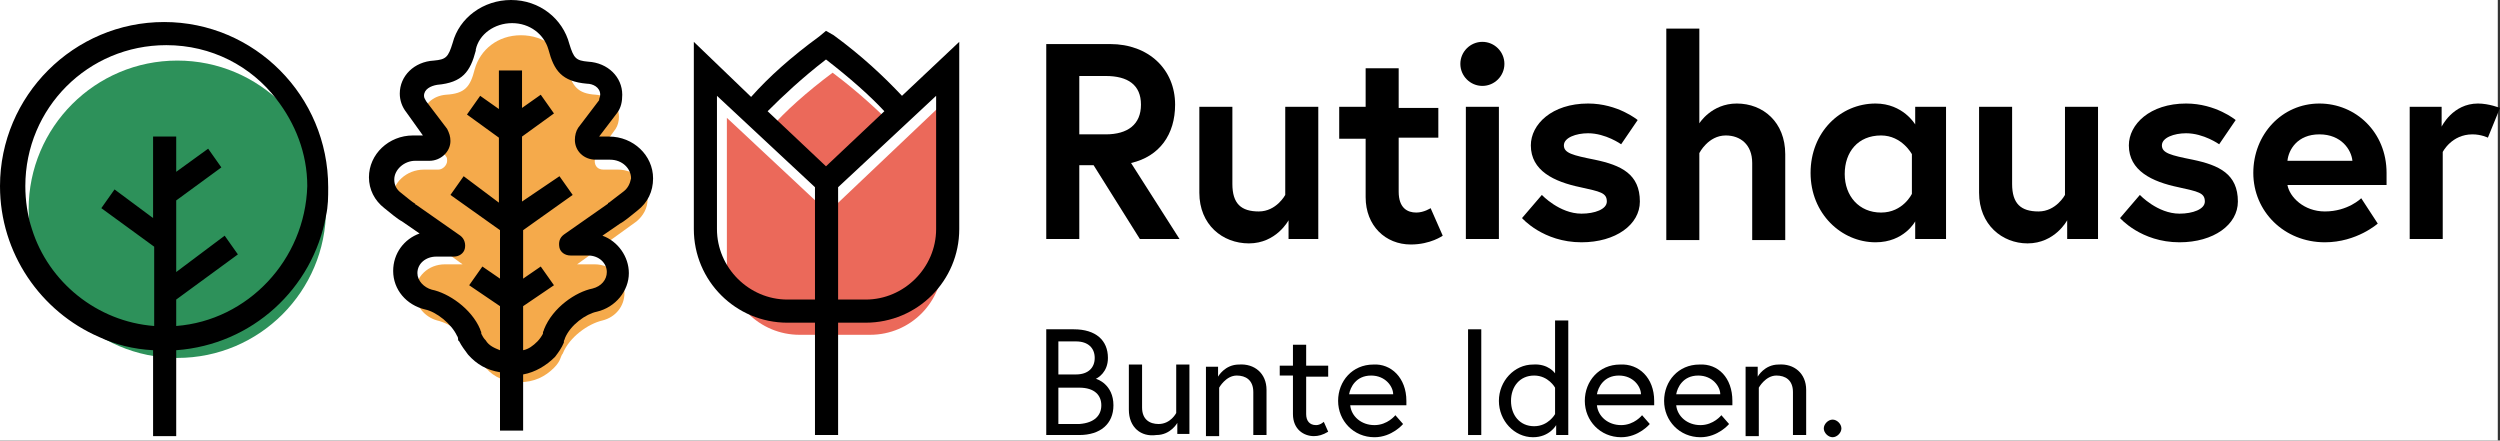
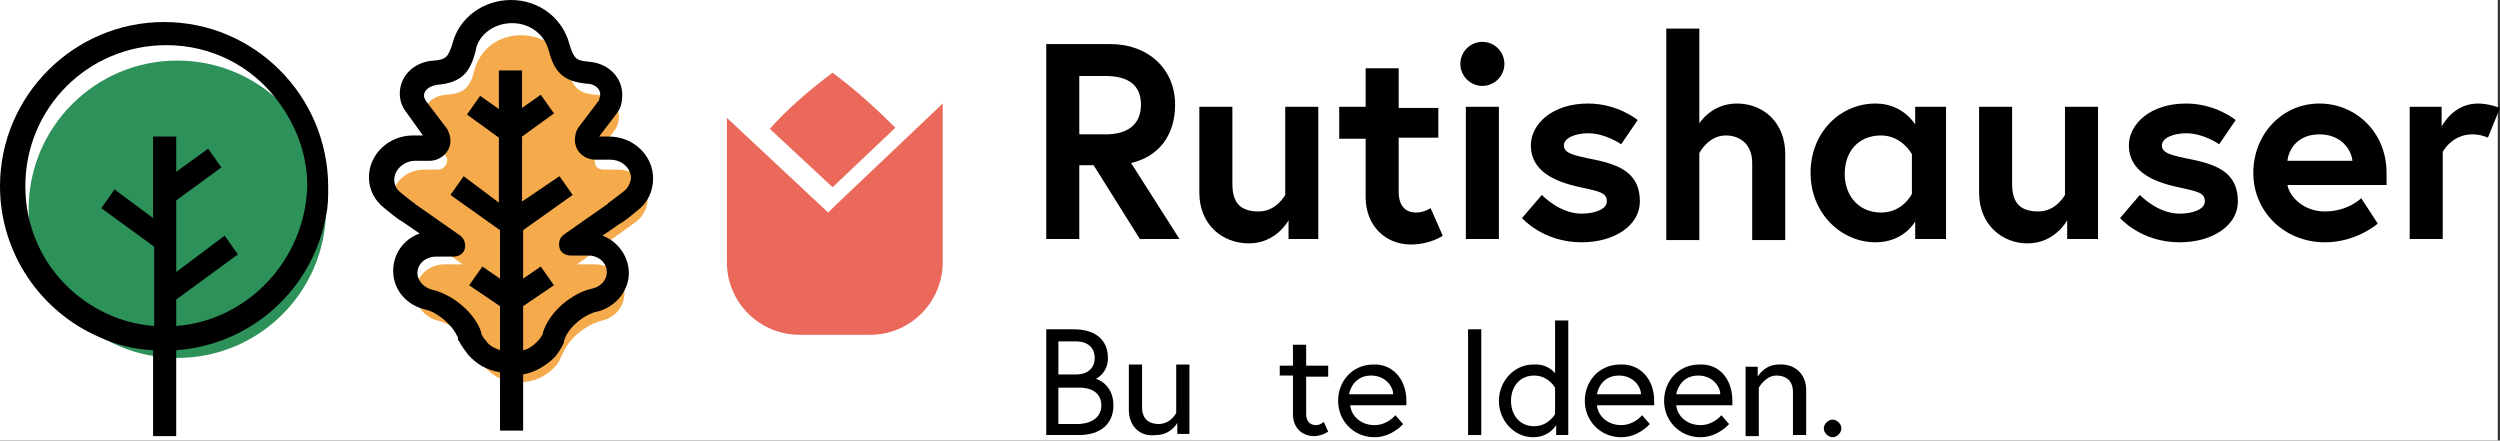
<svg xmlns="http://www.w3.org/2000/svg" version="1.1" id="Logo" x="0px" y="0px" viewBox="0 0 227 40" style="enable-background:new 0 0 227 40;" xml:space="preserve">
  <rect x="0" y="0" width="227" height="40" fill="#333333" stroke="none" />
  <style type="text/css">
	.st0{fill:#FFFFFF;}
	.st1{fill:#F5AA4B;}
	.st2{fill:#EB695A;}
	.st3{fill:#2D915A;}
</style>
  <rect y="0" class="st0" width="226.8" height="40" />
  <path class="st1" d="M56.1,15.4h-1.3c-0.5,0-0.8-0.3-0.8-0.8c0-0.2,0.1-0.3,0.1-0.4l1.8-2.5c0.2-0.3,0.3-0.7,0.3-1.1  c0-1.1-0.9-1.9-2.1-2c-1.7-0.1-2.1-0.8-2.6-2.3c0,0,0,0,0,0c0,0,0,0,0,0c-0.4-1.8-2.1-3.1-4.2-3.1s-3.7,1.3-4.2,3.1c0,0,0,0,0,0  c0,0,0,0,0,0c-0.4,1.6-0.9,2.2-2.6,2.3c-1.2,0.1-2.1,0.9-2.1,2c0,0.4,0.1,0.8,0.3,1.1l1.8,2.5c0.1,0.1,0.1,0.3,0.1,0.4  c0,0.4-0.4,0.8-0.8,0.8h-1.3c-1.6,0-2.9,1.2-2.9,2.7c0,0.8,0.4,1.5,1,2l5.4,3.9h-1.6c-1.5,0-2.7,1.1-2.7,2.6c0,1.2,0.9,2.2,2,2.5  c1.3,0.3,2.9,1.5,3.6,3c0,0.1,0.2,0.4,0.2,0.4c0.2,0.3,0.4,0.7,0.6,0.9c0.8,0.9,1.8,1.3,3.1,1.3s2.3-0.5,3.1-1.3  c0.3-0.3,0.5-0.6,0.6-0.9c0,0,0.1-0.3,0.2-0.4c0.6-1.5,2.3-2.7,3.6-3c1.2-0.3,2-1.3,2-2.5c0-1.4-1.2-2.6-2.7-2.6h-1.6l5.4-3.9  c0.6-0.5,1-1.2,1-2C58.9,16.6,57.7,15.4,56.1,15.4z" />
  <path d="M55.3,12.4h-0.9l1.6-2.1c0.4-0.5,0.5-1.1,0.5-1.7c0-1.6-1.3-2.9-3.1-3c-1.1-0.1-1.3-0.3-1.7-1.6c0,0,0,0,0,0  c-0.6-2.3-2.7-4-5.3-4c-2.5,0-4.7,1.6-5.3,3.9c0,0,0,0,0,0c-0.4,1.3-0.6,1.5-1.7,1.6c-1.8,0.1-3.1,1.4-3.1,3c0,0.6,0.2,1.2,0.6,1.7  l1.5,2.1h-0.9c-2.2,0-4,1.7-4,3.8c0,1.1,0.5,2.1,1.4,2.8c0.5,0.4,1.2,1,1.6,1.2l1.6,1.1c-1.4,0.5-2.4,1.8-2.4,3.4  c0,1.7,1.2,3.1,2.9,3.5c1,0.2,2.4,1.3,2.9,2.4c0.1,0.1,0.1,0.3,0.1,0.4l0.1,0.1c0.2,0.4,0.5,0.8,0.8,1.2c0.8,0.9,1.7,1.4,2.9,1.6  v5.3h2.1V34c1.1-0.2,2.1-0.8,2.9-1.6c0.3-0.4,0.6-0.8,0.8-1.3l0-0.1c0-0.1,0.1-0.2,0.1-0.3c0.5-1.2,1.9-2.2,2.9-2.4  c1.7-0.4,2.9-1.9,2.9-3.5c0-1.5-1-2.9-2.4-3.4l1.6-1.1c0.4-0.2,1.1-0.8,1.6-1.2c0.9-0.7,1.4-1.7,1.4-2.9  C59.3,14.1,57.5,12.4,55.3,12.4z M56.6,17.4c-0.5,0.4-1.2,0.9-1.3,1c0,0-0.1,0-0.1,0.1l-4,2.8c-0.4,0.3-0.5,0.7-0.4,1.2  c0.1,0.4,0.5,0.7,1,0.7h1.6c1,0,1.7,0.7,1.7,1.5c0,0.7-0.5,1.3-1.3,1.5c-1.5,0.3-3.6,1.7-4.4,3.7c0,0.1-0.1,0.2-0.1,0.3l0,0.1  c-0.1,0.2-0.3,0.5-0.5,0.7c-0.4,0.4-0.8,0.7-1.3,0.8v-4l2.8-1.9l-1.2-1.7l-1.6,1.1v-4.4l4.5-3.2L50.8,16l-3.4,2.3v-5.9l2.9-2.1  l-1.2-1.7l-1.7,1.2V6.4h-2.1v3.5l-1.7-1.2l-1.2,1.7l2.9,2.1v5.9L42.1,16l-1.2,1.7l4.5,3.2v4.4l-1.6-1.1l-1.2,1.7l2.8,1.9v4  c-0.5-0.2-1-0.4-1.3-0.9c-0.2-0.2-0.3-0.4-0.4-0.6l0-0.1c0-0.1-0.1-0.2-0.1-0.3c-0.8-1.9-2.9-3.3-4.4-3.6c-0.7-0.2-1.3-0.8-1.3-1.5  c0-0.9,0.8-1.5,1.7-1.5h1.6c0.5,0,0.9-0.3,1-0.7c0.1-0.4,0-0.9-0.4-1.2l-4-2.8c0,0-0.1,0-0.1-0.1c-0.2-0.1-0.8-0.6-1.3-1  c-0.4-0.3-0.6-0.7-0.6-1.2c0-0.9,0.9-1.7,1.9-1.7h1.3c1,0,1.9-0.8,1.9-1.8c0-0.4-0.1-0.7-0.3-1.1l-1.9-2.5c-0.1-0.2-0.2-0.3-0.2-0.5  c0-0.6,0.6-0.9,1.2-1c2.3-0.2,3-1.2,3.5-3.1c0,0,0-0.1,0-0.1h0c0.3-1.4,1.7-2.4,3.3-2.4s2.9,1,3.3,2.4c0.5,1.9,1.2,2.9,3.5,3.1  c0.5,0,1.2,0.3,1.2,1c0,0.2-0.1,0.3-0.1,0.5l-1.9,2.5c-0.2,0.3-0.3,0.7-0.3,1.1c0,1,0.8,1.8,1.9,1.8h1.3c1.1,0,1.9,0.8,1.9,1.7  C57.2,16.7,57,17.1,56.6,17.4z" />
  <g>
    <path class="st2" d="M75.6,6.6c-2.4,1.8-4.3,3.5-5.7,5.1l5.7,5.3l5.7-5.4C79.8,10.1,78,8.4,75.6,6.6z" />
    <path class="st2" d="M75.8,18.7L75.8,18.7l-0.6,0.6l-9.2-8.6v13.1c0,3.7,3,6.6,6.6,6.6h2.1h1.2h0h0.6H79c3.7,0,6.6-3,6.6-6.6v-1.2   V10.6V9.4L75.8,18.7z" />
  </g>
-   <path d="M81.9,8.7c-1.6-1.7-3.6-3.6-6.2-5.5L75,2.8l-0.6,0.5c-2.6,1.9-4.6,3.7-6.2,5.5L63,3.8v17c0,4.7,3.8,8.5,8.5,8.5H74v10.2h2.1  V29.3h2.5c4.7,0,8.5-3.8,8.5-8.5v-17L81.9,8.7z M75,5.4c2.2,1.7,4,3.3,5.3,4.7l-5.3,5l-5.3-5C71.1,8.7,72.8,7.1,75,5.4z M74,27.2  h-2.5c-3.5,0-6.4-2.9-6.4-6.4V8.7L74,17V18L74,27.2z M85,20.8c0,3.5-2.9,6.4-6.4,6.4h-2.5l0-9.3V17L85,8.7V20.8z" />
  <circle class="st3" cx="16.1" cy="19" r="13.5" />
  <path d="M14.9,2C6.7,2,0,8.7,0,16.9C0,23,3.7,28.3,9,30.6c1.5,0.7,3.1,1.1,4.9,1.2v7.8H16v-7.8c6.9-0.5,12.4-5.6,13.6-12.2  c0.2-0.9,0.2-1.7,0.2-2.6C29.8,8.7,23.1,2,14.9,2z M16,29.6v-2.4l5.6-4.1l-1.2-1.7L16,24.7v-6.5l4.1-3l-1.2-1.7L16,15.6v-3.2h-2.1  v7.4l-3.5-2.6l-1.2,1.7l4.8,3.5v7.2c-5.2-0.4-9.6-4-11.1-8.8c-0.4-1.2-0.6-2.6-0.6-3.9C2.3,9.8,8,4.1,15.1,4.1c4.1,0,7.7,1.9,10,4.9  c1.7,2.2,2.8,4.9,2.8,7.9C27.7,23.6,22.5,29.1,16,29.6z" />
  <g>
    <path d="M95,29.9h2.5c2,0,3.1,1,3.1,2.6c0,1.3-0.9,1.8-1.1,1.9c0.1,0,1.6,0.5,1.6,2.4c0,1.7-1.2,2.7-3.1,2.7h-3V29.9z M97.7,34   c1.1,0,1.7-0.6,1.7-1.5S98.8,31,97.7,31h-1.6v3H97.7z M100,36.8c0-0.9-0.6-1.6-2-1.6h-1.9v3.3H98C99.4,38.4,100,37.7,100,36.8z" />
    <path d="M102.5,37.2v-4.1h1.2V37c0,1.1,0.7,1.5,1.5,1.5c1.1,0,1.6-1,1.6-1v-4.4h1.2v6.3h-1.1v-1c0,0-0.6,1.1-1.9,1.1   C103.6,39.7,102.5,38.8,102.5,37.2z" />
-     <path d="M115,35.4v4.1h-1.2v-3.9c0-1.1-0.7-1.5-1.5-1.5c-1,0-1.6,1.1-1.6,1.1v4.4h-1.2v-6.3h1.1v0.9c0,0,0.6-1.1,1.9-1.1   C113.9,33,115,33.9,115,35.4z" />
    <path d="M116.2,33.2h1.2v-1.9h1.2v1.9h2v1h-2v3.4c0,0.6,0.3,1,0.9,1c0.4,0,0.7-0.3,0.7-0.3l0.4,0.9c-0.5,0.3-0.9,0.4-1.3,0.4   c-0.9,0-1.9-0.6-1.9-2v-3.5h-1.2V33.2z" />
    <path d="M127.7,36.4c0,0.1,0,0.2,0,0.4h-5.1c0.1,1,1,1.8,2.2,1.8c1.2,0,1.9-0.9,1.9-0.9l0.7,0.8c0,0-1,1.2-2.6,1.2   c-1.9,0-3.3-1.5-3.3-3.3c0-1.8,1.3-3.3,3.2-3.3C126.3,33,127.7,34.3,127.7,36.4z M126.5,35.8c0-0.7-0.7-1.7-2-1.7   c-1.4,0-1.9,1.1-2,1.7H126.5z" />
-     <path d="M133.3,29.9h1.2v9.6h-1.2V29.9z" />
+     <path d="M133.3,29.9h1.2v9.6h-1.2z" />
    <path d="M141.2,33.9v-4.8h1.2v10.4h-1.1v-0.9c0,0-0.6,1.1-2.1,1.1c-1.7,0-3.1-1.5-3.1-3.3s1.4-3.3,3.1-3.3   C140.6,33,141.2,33.9,141.2,33.9z M141.2,35.2c0,0-0.6-1.1-1.9-1.1c-1.3,0-2.1,1-2.1,2.3s0.8,2.3,2.1,2.3c1.3,0,1.9-1.1,1.9-1.1   V35.2z" />
    <path d="M150.2,36.4c0,0.1,0,0.2,0,0.4H145c0.1,1,1,1.8,2.2,1.8c1.2,0,1.9-0.9,1.9-0.9l0.7,0.8c0,0-1,1.2-2.6,1.2   c-1.9,0-3.3-1.5-3.3-3.3c0-1.8,1.3-3.3,3.2-3.3C148.8,33,150.2,34.3,150.2,36.4z M149,35.8c0-0.7-0.7-1.7-2-1.7   c-1.4,0-1.9,1.1-2,1.7H149z" />
    <path d="M157.3,36.4c0,0.1,0,0.2,0,0.4h-5.1c0.1,1,1,1.8,2.2,1.8c1.2,0,1.9-0.9,1.9-0.9l0.7,0.8c0,0-1,1.2-2.6,1.2   c-1.9,0-3.3-1.5-3.3-3.3c0-1.8,1.3-3.3,3.2-3.3C156,33,157.3,34.3,157.3,36.4z M156.2,35.8c0-0.7-0.7-1.7-2-1.7   c-1.4,0-1.9,1.1-2,1.7H156.2z" />
    <path d="M164,35.4v4.1h-1.2v-3.9c0-1.1-0.7-1.5-1.5-1.5c-1,0-1.6,1.1-1.6,1.1v4.4h-1.2v-6.3h1.1v0.9c0,0,0.6-1.1,1.9-1.1   C162.9,33,164,33.9,164,35.4z" />
    <path d="M166.4,38.1c0.4,0,0.8,0.4,0.8,0.8s-0.4,0.8-0.8,0.8s-0.8-0.4-0.8-0.8S166,38.1,166.4,38.1z" />
  </g>
  <g>
    <path d="M95,4h5.8c3.5,0,5.9,2.3,5.9,5.5c0,2.7-1.4,4.7-4,5.3l4.4,6.9h-3.6l-4.2-6.7H98v6.7h-3V4z M103.6,9.5   c0-1.8-1.2-2.6-3.2-2.6H98v5.3h2.4C102.4,12.2,103.6,11.3,103.6,9.5z" />
    <path d="M108.9,17.5V9.7h3v7c0,1.8,0.8,2.5,2.4,2.5c1.6,0,2.4-1.5,2.4-1.5v-8h3v12H117V20c0,0-1.1,2.1-3.6,2.1   C111,22.1,108.9,20.4,108.9,17.5z" />
    <path d="M121.6,9.7h2.4V6.2h3v3.6h3.6v2.7H127v4.9c0,1.5,0.8,1.9,1.6,1.9c0.7,0,1.3-0.4,1.3-0.4l1.1,2.5c0,0-1.1,0.8-2.9,0.8   c-2.3,0-4.1-1.7-4.1-4.3v-5.3h-2.4V9.7z" />
    <path d="M134.6,3.8c1.1,0,2,0.9,2,2c0,1.1-0.9,2-2,2s-2-0.9-2-2C132.6,4.7,133.5,3.8,134.6,3.8z M133.1,9.7h3v12h-3V9.7z" />
    <path d="M140,17.7c0,0,1.6,1.7,3.6,1.7c1.2,0,2.3-0.4,2.3-1.1c0-0.8-0.6-0.9-2.4-1.3c-2.4-0.5-4.5-1.5-4.5-3.8   c0-1.9,1.9-3.8,5.2-3.8c2.7,0,4.5,1.5,4.5,1.5l-1.5,2.2c0,0-1.4-1-3-1c-1.1,0-2.2,0.4-2.2,1.1c0,0.7,0.8,0.9,2.8,1.3   c2.4,0.5,4.1,1.3,4.1,3.8c0,2.1-2.2,3.7-5.3,3.7c-3.5,0-5.4-2.2-5.4-2.2L140,17.7z" />
    <path d="M162.1,14v7.8h-3v-7c0-1.7-1.1-2.5-2.4-2.5c-1.6,0-2.4,1.6-2.4,1.6v7.9h-3V2.6h3v8.6c0,0,1.1-1.8,3.4-1.8   C160.1,9.4,162.1,11.1,162.1,14z" />
    <path d="M176.7,9.7v12h-2.8v-1.6c0,0-1,1.9-3.6,1.9c-3.1,0-5.9-2.6-5.9-6.3c0-3.7,2.7-6.3,5.9-6.3c2.5,0,3.6,1.9,3.6,1.9V9.7H176.7   z M173.6,14c0,0-0.9-1.7-2.8-1.7c-2.1,0-3.3,1.5-3.3,3.5c0,2,1.3,3.5,3.3,3.5c2,0,2.8-1.7,2.8-1.7V14z" />
    <path d="M179.7,17.5V9.7h3v7c0,1.8,0.8,2.5,2.4,2.5c1.6,0,2.4-1.5,2.4-1.5v-8h3v12h-2.8V20c0,0-1.1,2.1-3.6,2.1   C181.8,22.1,179.7,20.4,179.7,17.5z" />
    <path d="M194.3,17.7c0,0,1.6,1.7,3.6,1.7c1.2,0,2.3-0.4,2.3-1.1c0-0.8-0.6-0.9-2.4-1.3c-2.4-0.5-4.5-1.5-4.5-3.8   c0-1.9,1.9-3.8,5.2-3.8c2.7,0,4.5,1.5,4.5,1.5l-1.5,2.2c0,0-1.4-1-3-1c-1.1,0-2.2,0.4-2.2,1.1c0,0.7,0.8,0.9,2.8,1.3   c2.4,0.5,4.1,1.3,4.1,3.8c0,2.1-2.2,3.7-5.3,3.7c-3.5,0-5.4-2.2-5.4-2.2L194.3,17.7z" />
    <path d="M216.7,15.7c0,0.2,0,0.7,0,1.1h-9c0.2,1.1,1.5,2.4,3.4,2.4c2.1,0,3.3-1.2,3.3-1.2l1.5,2.3c0,0-1.9,1.7-4.8,1.7   c-3.7,0-6.5-2.8-6.5-6.3c0-3.5,2.6-6.3,6-6.3C213.9,9.4,216.7,12,216.7,15.7z M213.6,14.6c-0.1-1-1-2.4-3-2.4c-2,0-2.8,1.4-2.9,2.4   H213.6z" />
    <path d="M227,9.8l-1.1,2.7c0,0-0.6-0.3-1.4-0.3c-1.9,0-2.7,1.6-2.7,1.6v7.9h-3v-12h2.9v1.8c0,0,1-2.1,3.3-2.1   C226,9.4,227,9.8,227,9.8z" />
  </g>
</svg>